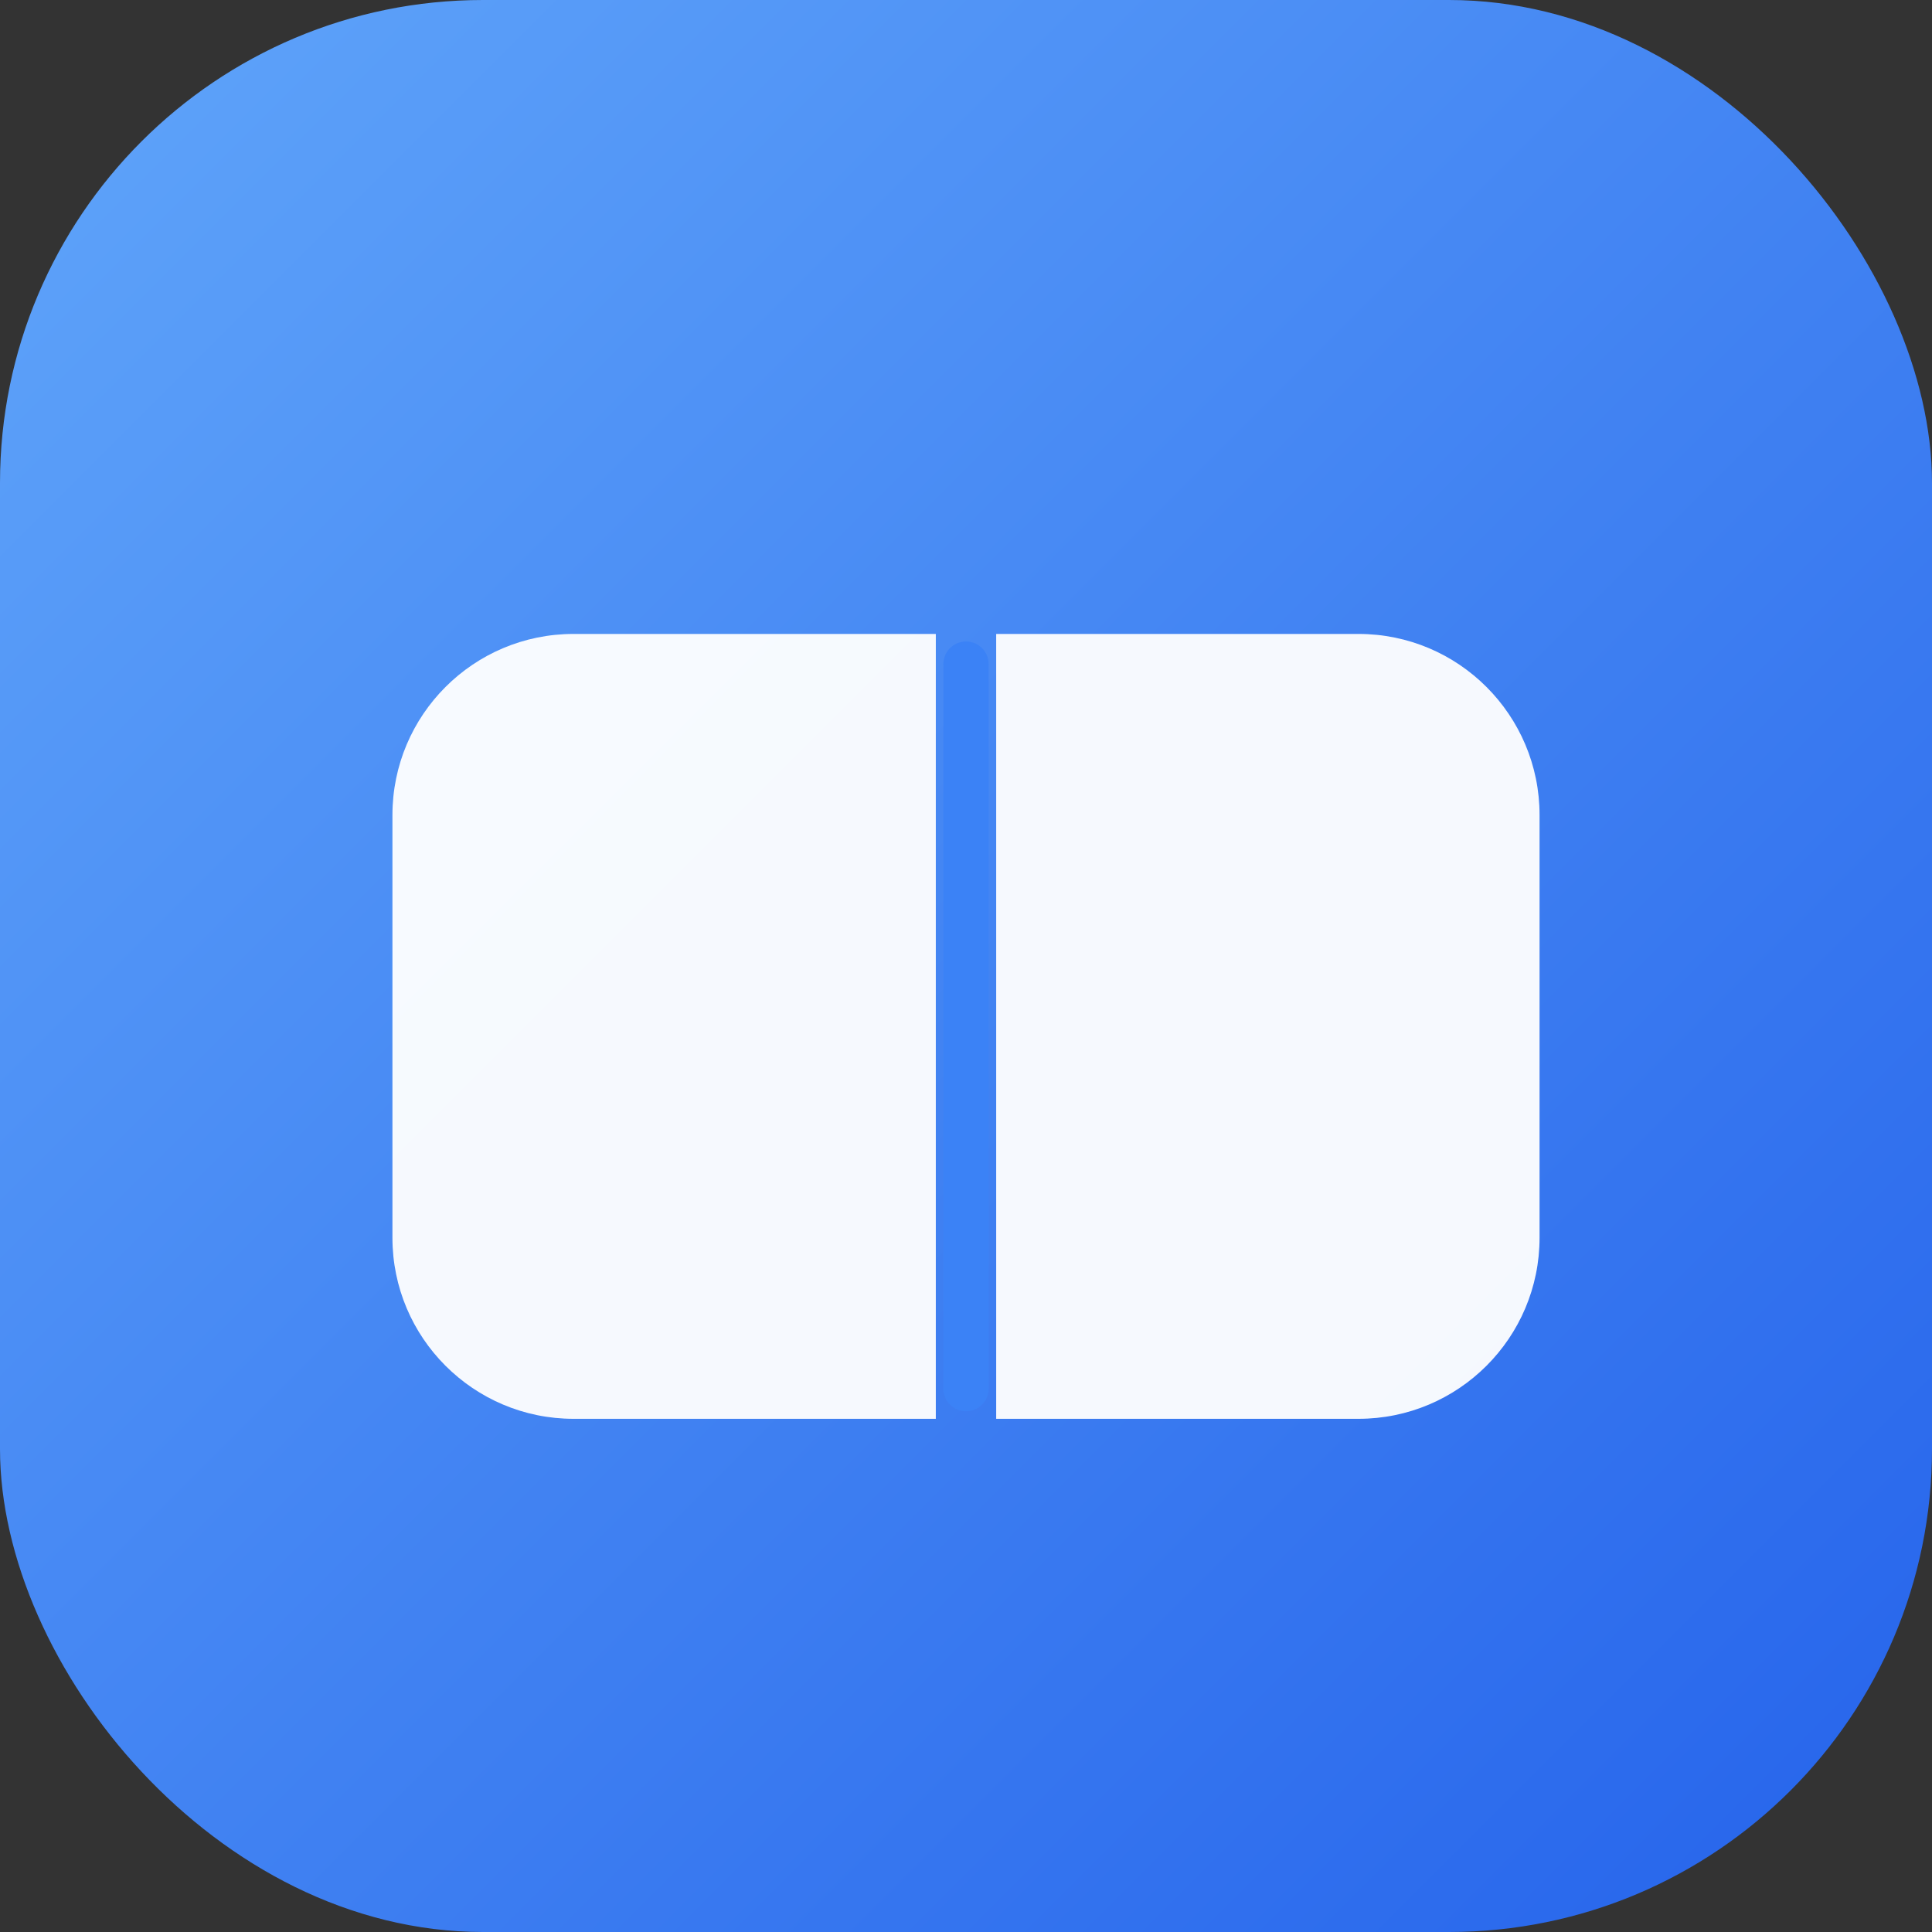
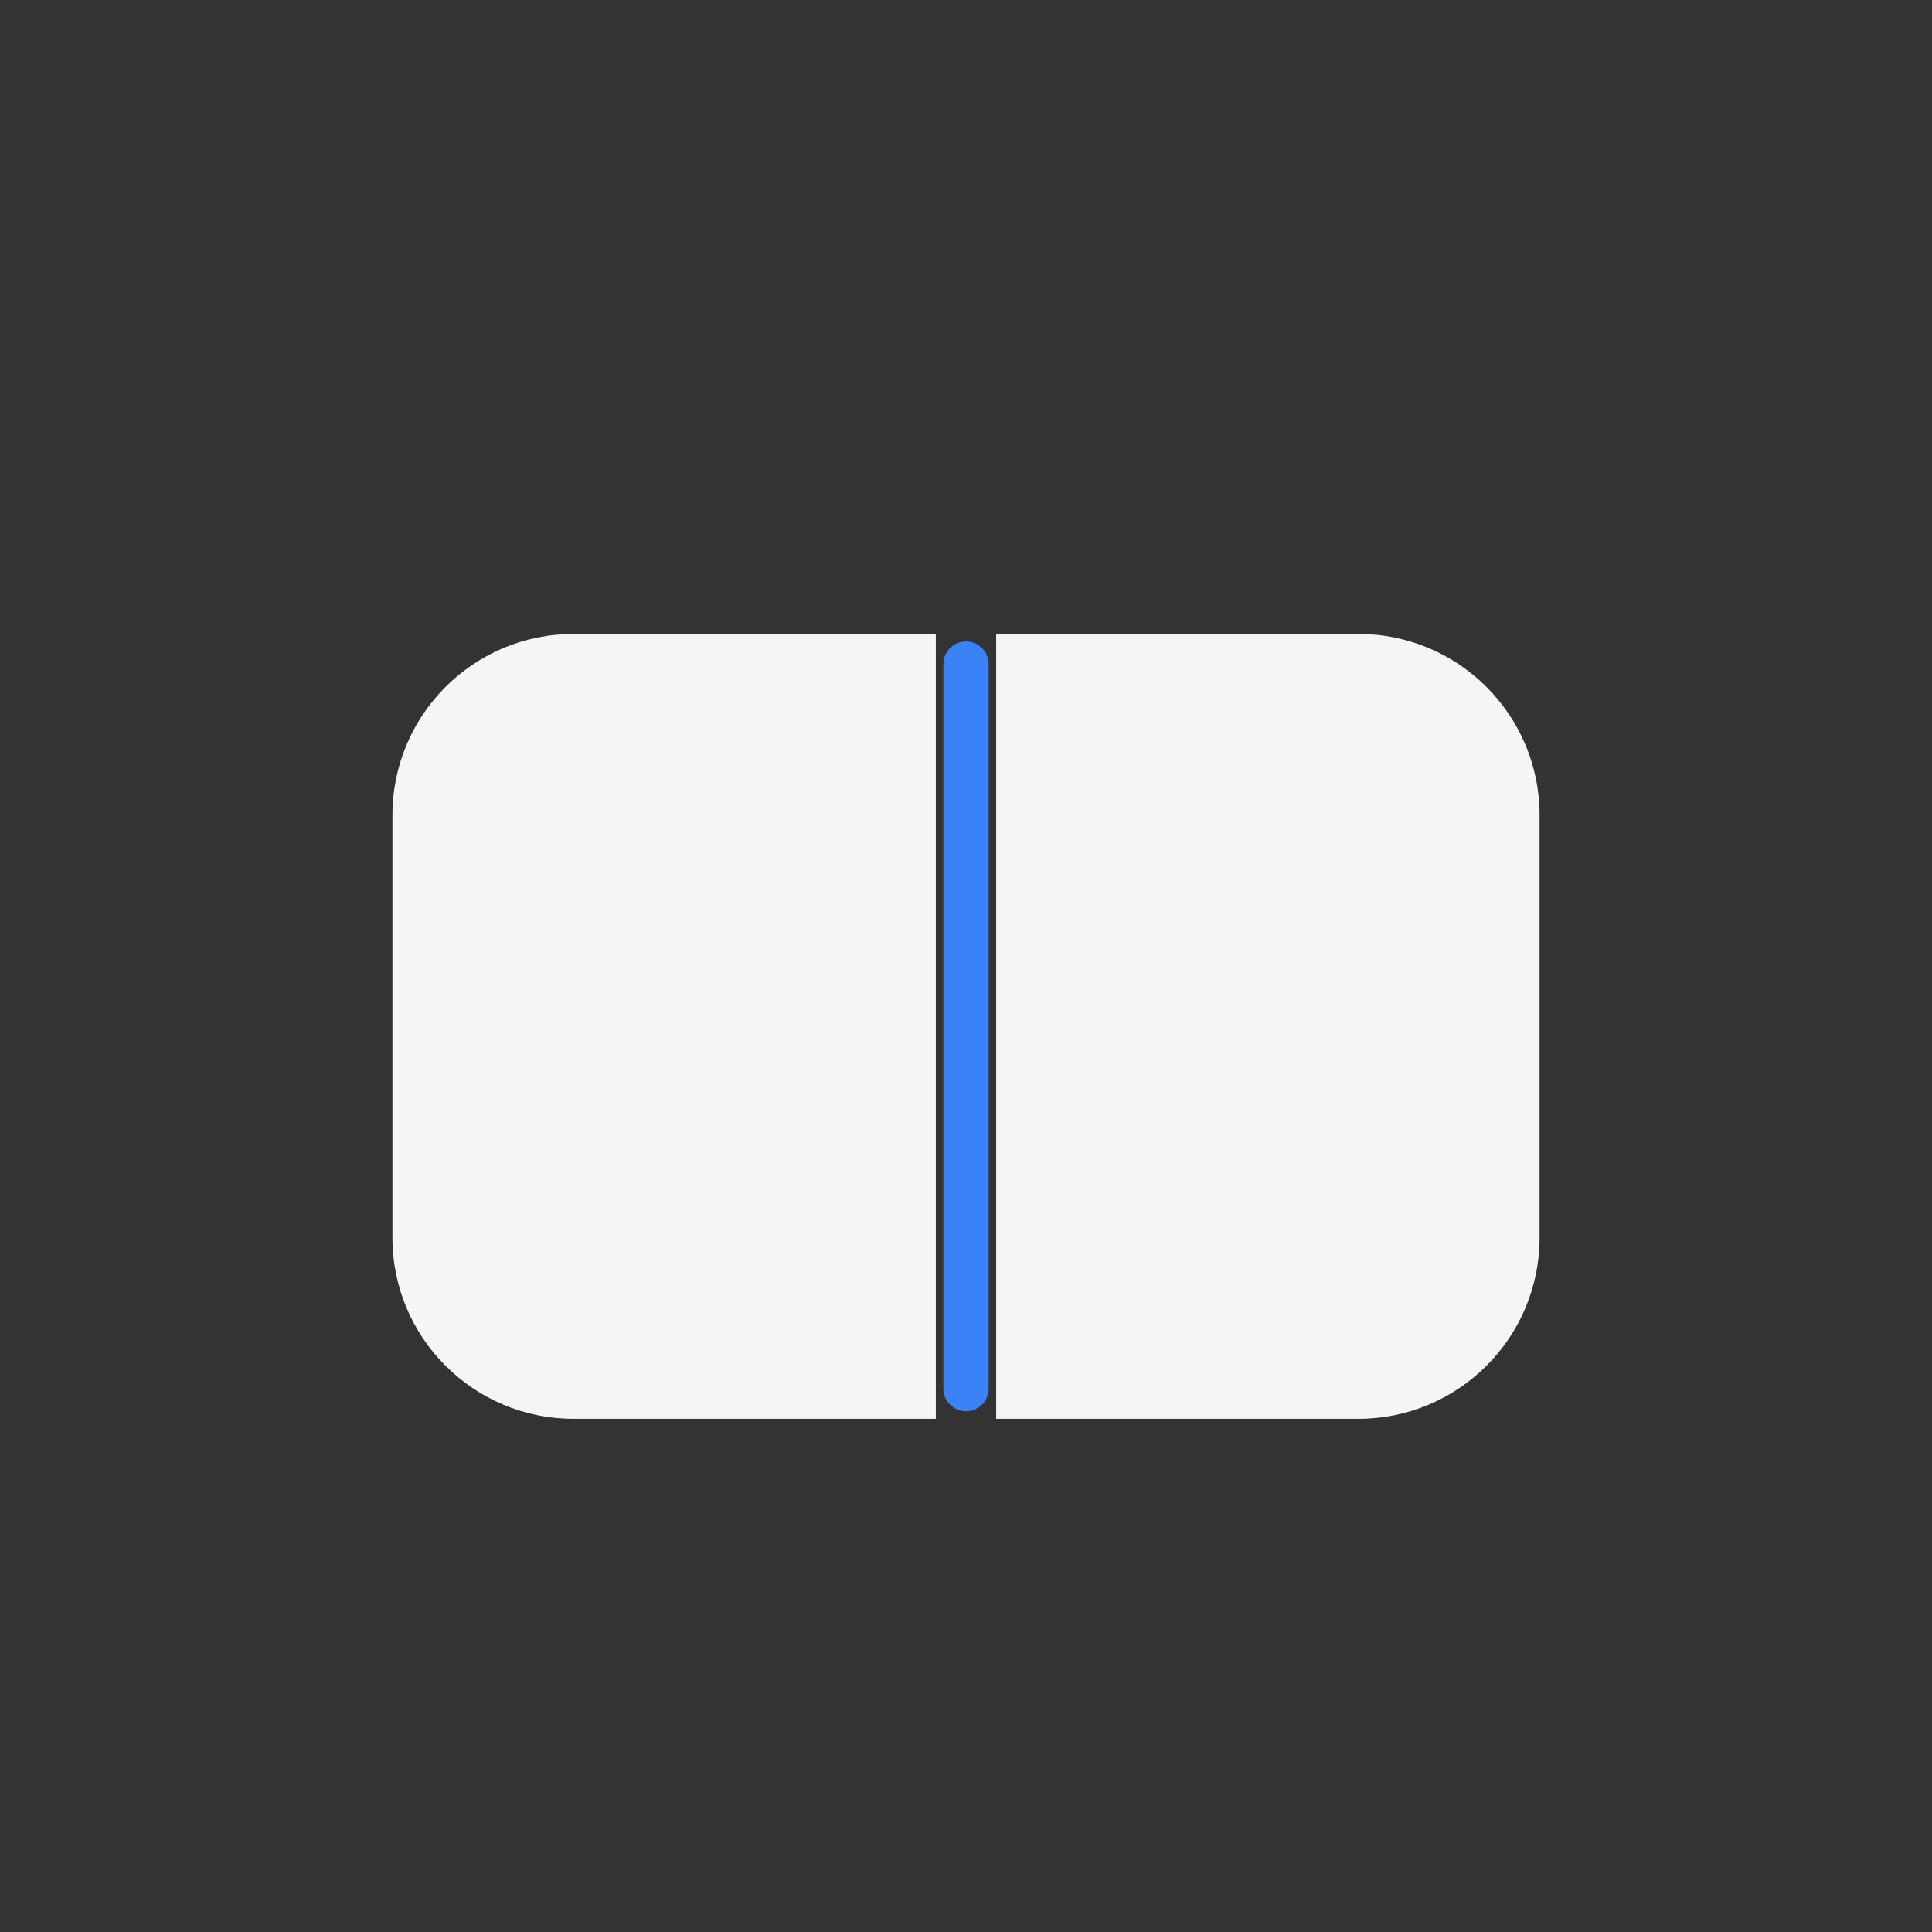
<svg xmlns="http://www.w3.org/2000/svg" width="512" height="512" viewBox="0 0 512 512" fill="none">
  <rect x="0" y="0" width="512" height="512" fill="#333333" stroke="none" />
-   <rect width="512" height="512" rx="128" fill="url(#paint0_linear)" />
  <path d="M152 168H248V376H152C125.49 376 104 354.51 104 328V216C104 189.49 125.49 168 152 168Z" fill="white" fill-opacity="0.95" />
  <path d="M360 168H264V376H360C386.51 376 408 354.51 408 328V216C408 189.49 386.51 168 360 168Z" fill="white" fill-opacity="0.95" />
  <path d="M256 176V368" stroke="#3B82F6" stroke-width="12" stroke-linecap="round" />
  <defs>
    <linearGradient id="paint0_linear" x1="0" y1="0" x2="512" y2="512" gradientUnits="userSpaceOnUse">
      <stop stop-color="#60A5FA" />
      <stop offset="1" stop-color="#2563EB" />
    </linearGradient>
  </defs>
</svg>